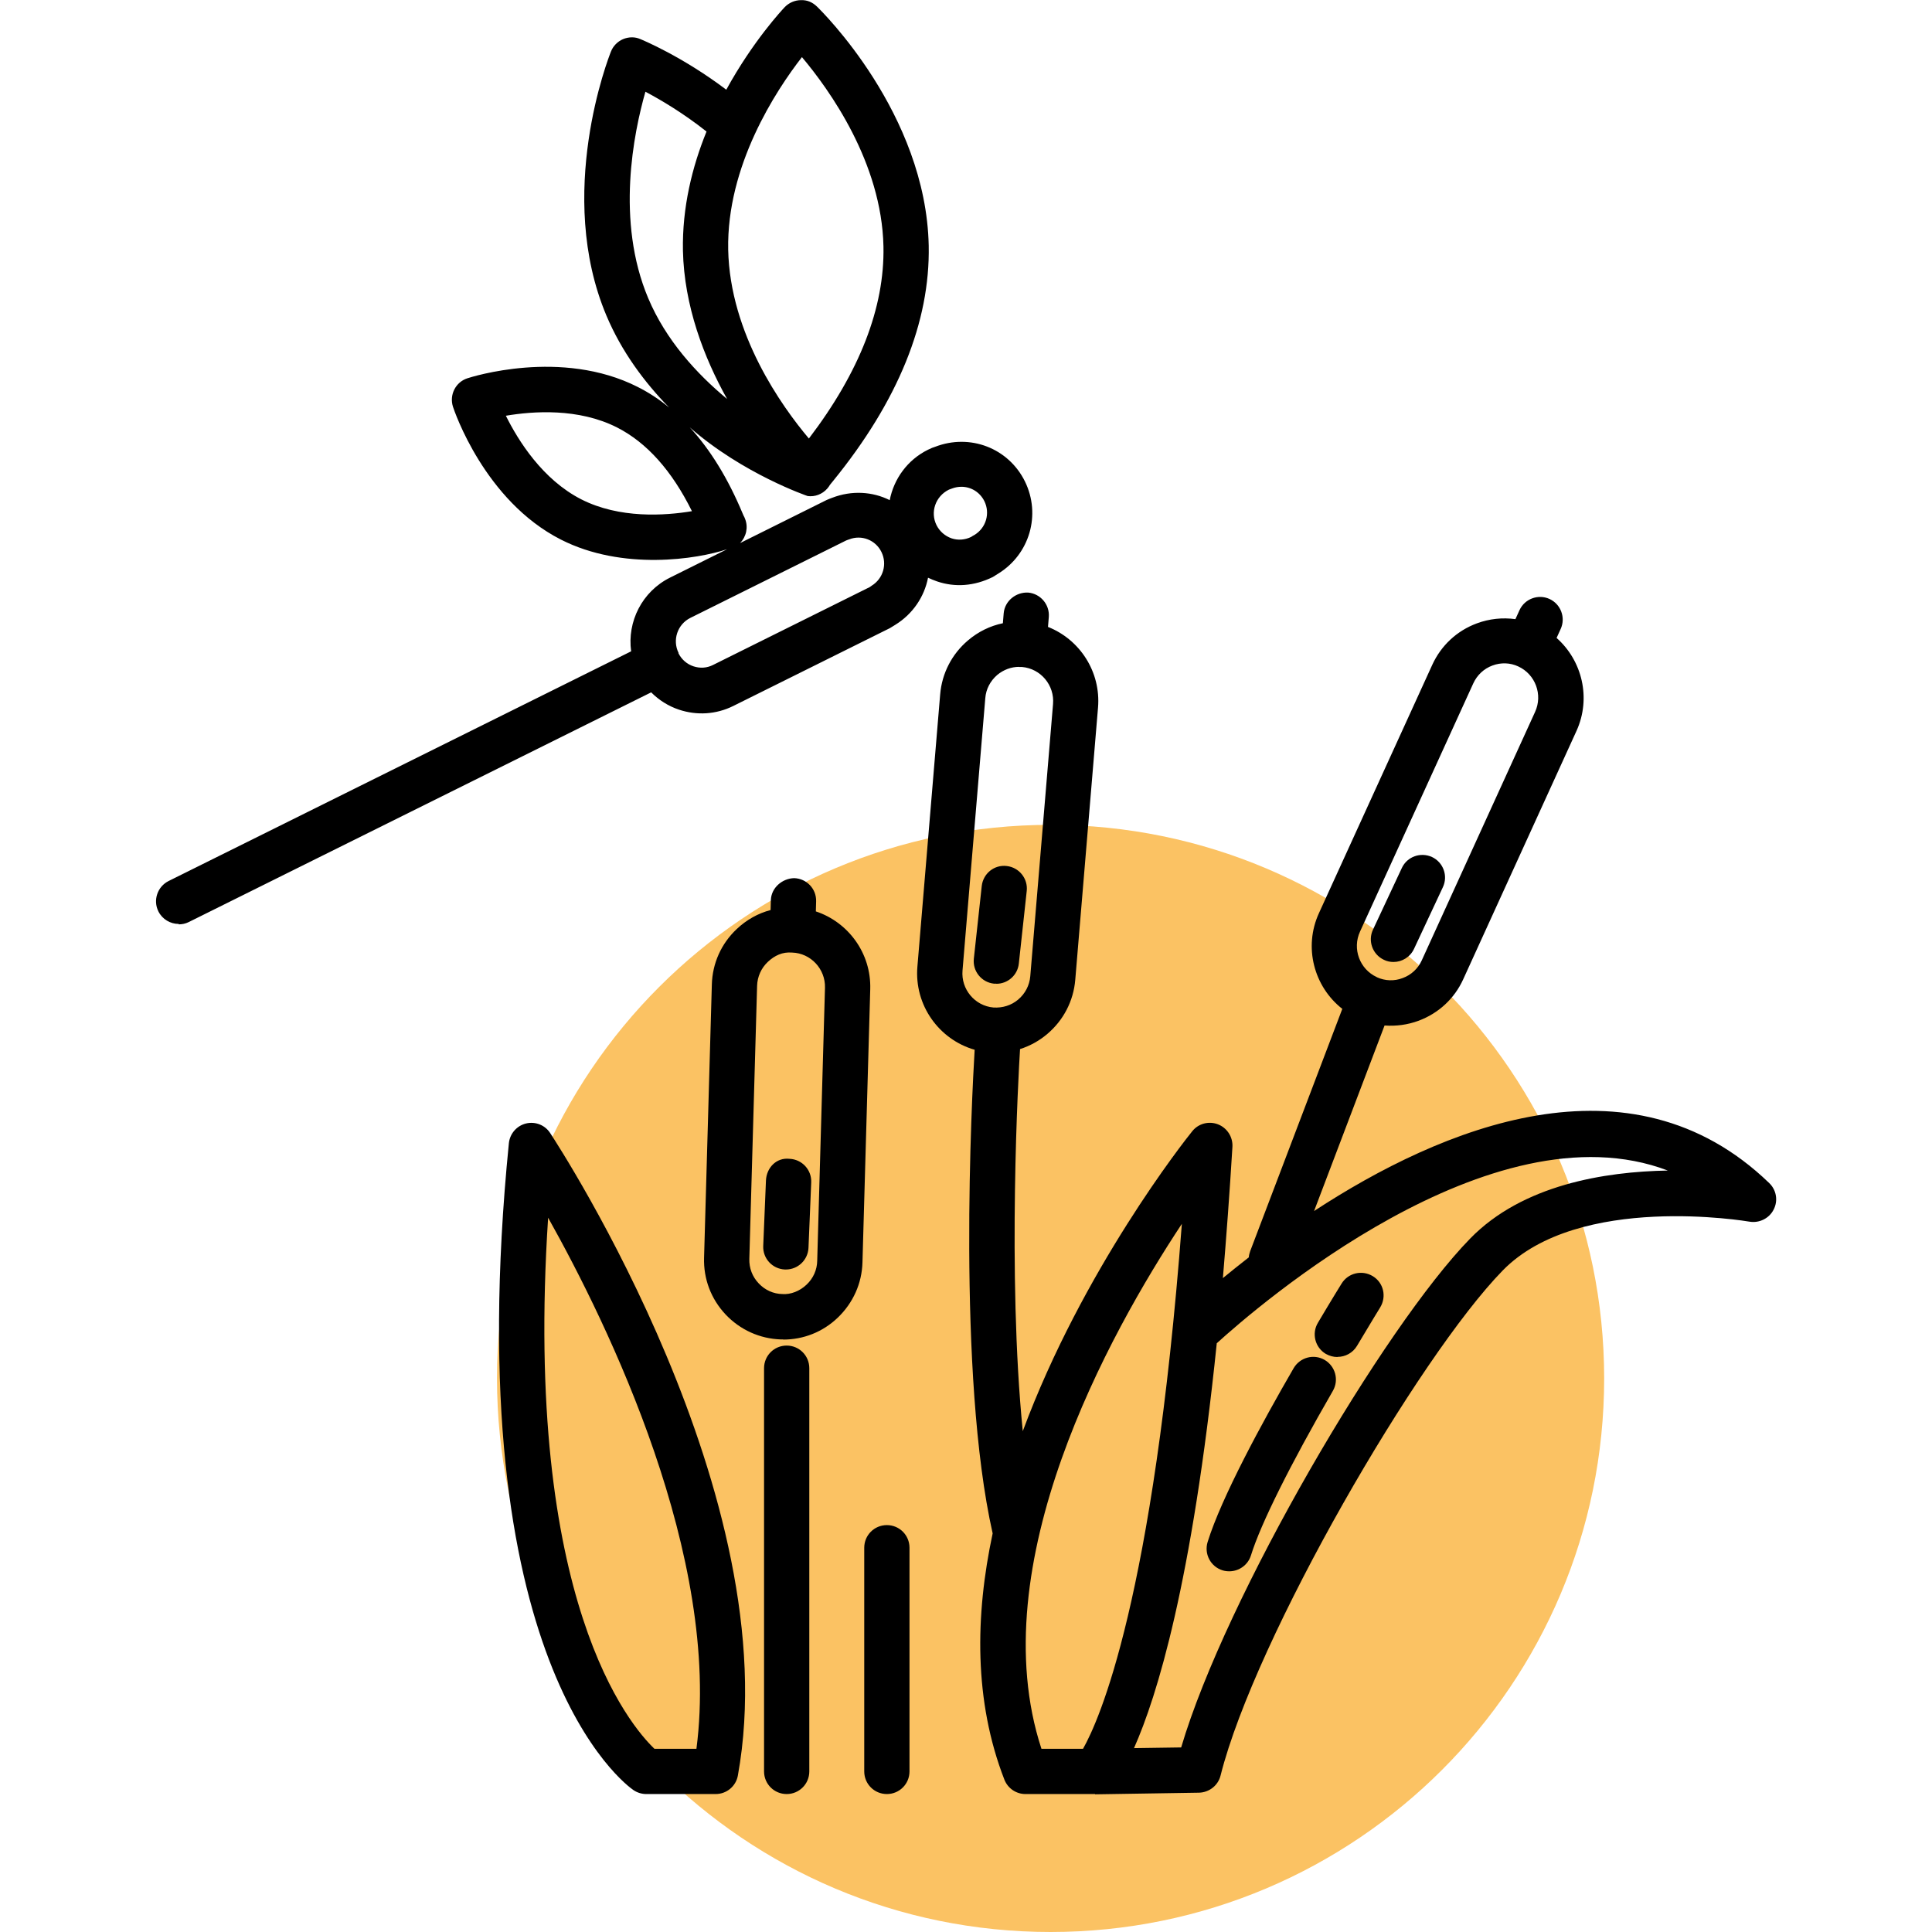
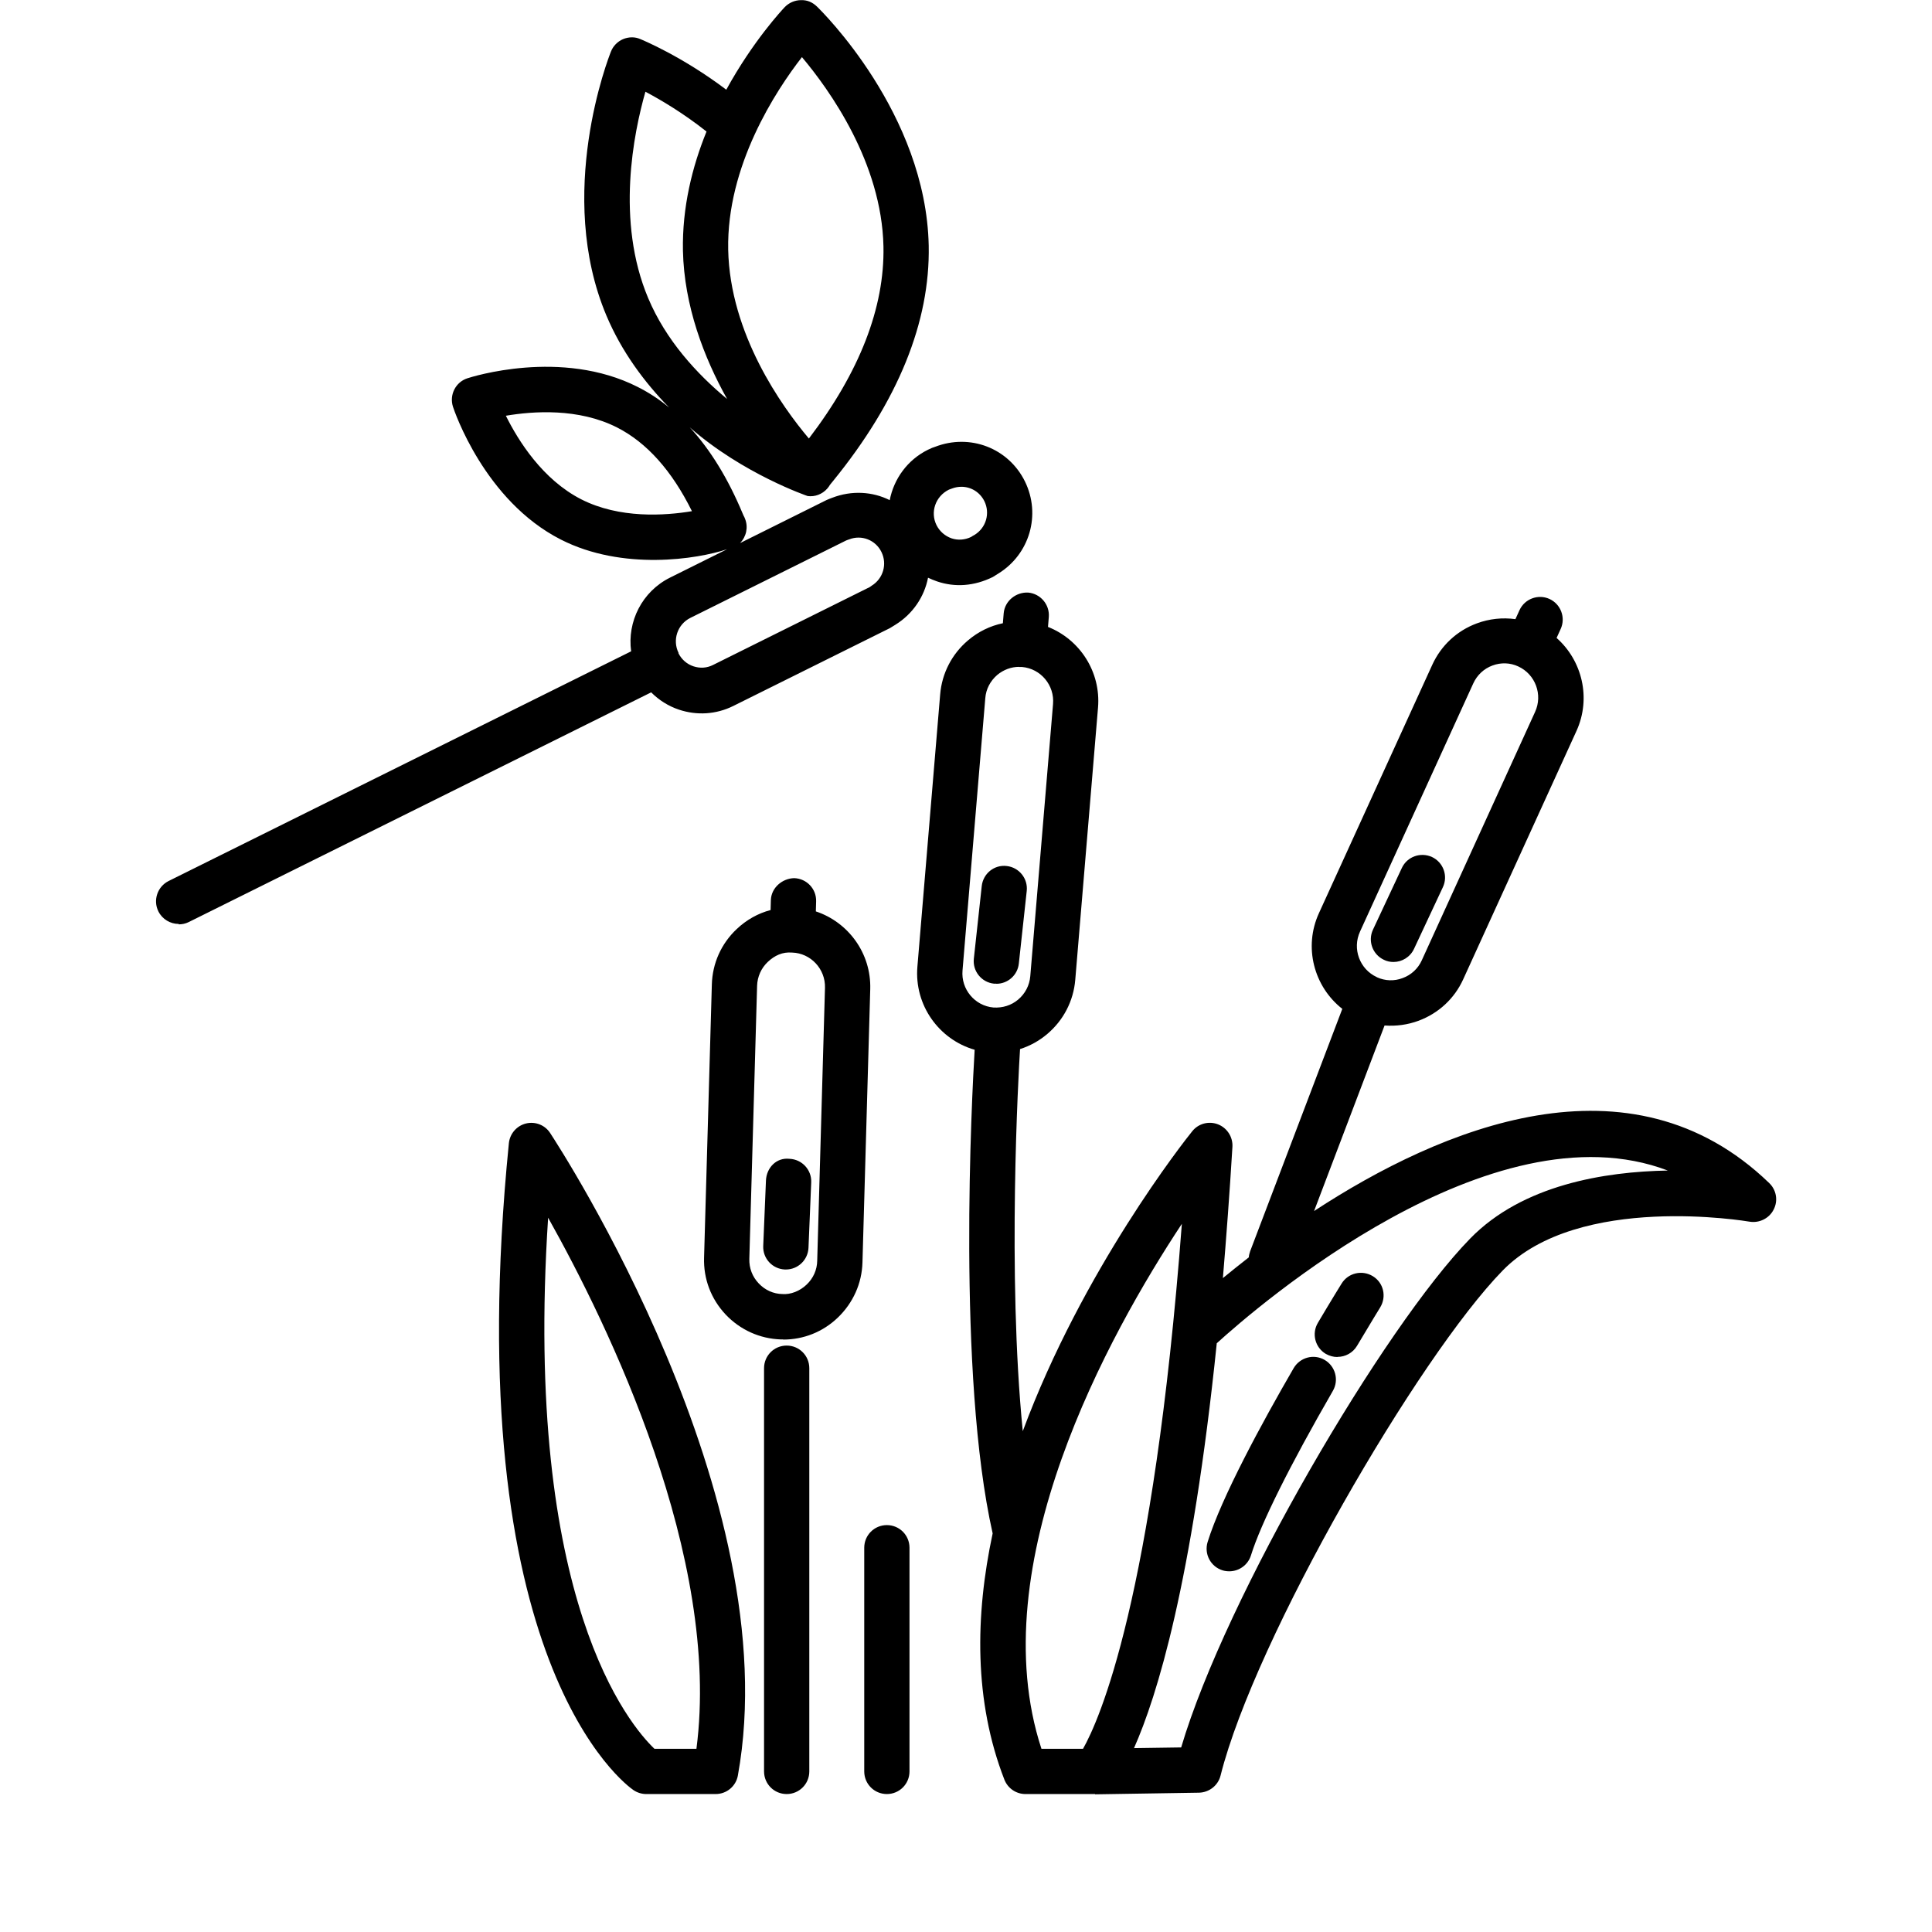
<svg xmlns="http://www.w3.org/2000/svg" id="GMA" viewBox="0 0 141.73 141.73">
  <defs>
    <style>      .cls-1 {        fill: #fbc263;      }    </style>
  </defs>
  <g id="GMA-2" data-name="GMA">
-     <path id="rond" class="cls-1" d="M77.07,141.73c22.43,0,40.61-18.18,40.61-40.61s-18.18-40.61-40.61-40.61-40.61,18.18-40.61,40.61,18.18,40.61,40.61,40.61" />
    <path id="traits" d="M80.33,131.61h-5.1c-.69,0-1.3-.42-1.55-1.06-2.24-5.77-2.15-12.03-.86-18.06-2.62-11.64-1.52-32.13-1.32-35.48-2.62-.75-4.44-3.28-4.2-6.1l1.67-19.97c.13-1.55.86-2.96,2.04-3.96.75-.64,1.63-1.07,2.56-1.26l.06-.73c.08-.91.9-1.56,1.79-1.52.91.08,1.59.88,1.52,1.79l-.06.73c2.33.92,3.89,3.29,3.67,5.92l-1.67,19.97c-.13,1.55-.86,2.96-2.05,3.97-.6.51-1.28.88-2,1.11-.11,1.75-.95,16.5.2,28.03,4.39-11.84,11.9-21.35,12.43-22,.45-.57,1.22-.77,1.89-.51.67.26,1.1.93,1.06,1.65-.21,3.45-.45,6.66-.7,9.63.57-.47,1.21-.98,1.9-1.52.01-.15.05-.3.1-.45l6.76-17.78c-2.08-1.63-2.86-4.53-1.71-7.03l8.31-18.21c.65-1.42,1.81-2.5,3.27-3.04.92-.34,1.88-.44,2.83-.31l.3-.66c.38-.83,1.37-1.2,2.2-.82.83.38,1.2,1.37.82,2.2l-.3.66c1.88,1.66,2.55,4.42,1.46,6.82l-8.31,18.22c-.64,1.41-1.8,2.49-3.27,3.04-.81.3-1.65.41-2.5.35l-5.17,13.61c9.31-6.09,23.17-11.92,33.39-2.05.53.51.66,1.3.32,1.95-.33.65-1.06,1-1.77.88-.13-.02-12.51-2.14-18.1,3.58-6.19,6.34-18.16,26.95-20.7,37.05-.18.73-.83,1.24-1.58,1.26l-7.59.12h-.03ZM76.4,128.29h3.05c1.18-2.08,5.16-10.97,7.25-38.51-5.34,8.08-14.73,25-10.3,38.51ZM89.26,98.55c-1.81,17.59-4.39,25.91-6.07,29.69l3.46-.05c3.26-11.04,14.86-30.83,21.2-37.33,3.85-3.95,9.88-4.91,14.5-4.99-12.97-4.93-30.16,10.01-33.1,12.68ZM74.76,48.92c-.58,0-1.14.21-1.6.59-.51.44-.83,1.04-.88,1.71l-1.67,19.97c-.12,1.38.9,2.6,2.27,2.72.66.04,1.3-.15,1.81-.58.52-.44.83-1.04.89-1.71l1.67-19.97c.12-1.38-.9-2.6-2.27-2.72,0,0,0,0,0,0-.07,0-.14,0-.21,0ZM101.01,71.69c.59.27,1.27.3,1.89.06.63-.23,1.13-.7,1.4-1.3l8.31-18.22c.58-1.26.03-2.76-1.23-3.34-.6-.28-1.27-.3-1.89-.07-.63.23-1.13.7-1.41,1.31l-8.31,18.21c-.58,1.26-.03,2.76,1.23,3.34ZM65.06,131.61c-.92,0-1.66-.74-1.66-1.66v-16.41c0-.92.74-1.66,1.66-1.66s1.66.74,1.66,1.66v16.41c0,.92-.74,1.66-1.66,1.66ZM57.71,131.61c-.92,0-1.66-.74-1.66-1.66v-29.58c0-.92.74-1.66,1.66-1.66s1.66.74,1.66,1.66v29.58c0,.92-.74,1.66-1.66,1.66ZM52.51,131.61h-5.1c-.33,0-.66-.1-.94-.29-.53-.36-12.94-9.32-9.14-47.45.07-.7.57-1.28,1.25-1.45.68-.17,1.4.11,1.78.7.71,1.09,17.46,26.78,13.77,47.13-.14.79-.83,1.36-1.63,1.36ZM48.02,128.29h3.07c1.83-14.05-6.46-31.08-10.88-38.96-1.84,28.16,6.04,37.28,7.8,38.96ZM90.18,115.27c-.16,0-.33-.02-.49-.07-.88-.27-1.37-1.2-1.1-2.08,1.02-3.28,3.99-8.75,6.31-12.75.46-.79,1.47-1.07,2.27-.61.79.46,1.07,1.47.61,2.27-3.15,5.46-5.29,9.75-6.01,12.07-.22.71-.88,1.17-1.59,1.17ZM98.11,99.55c-.29,0-.58-.08-.85-.23-.79-.47-1.05-1.49-.58-2.28,1.03-1.74,1.74-2.88,1.74-2.88.48-.78,1.5-1.02,2.29-.54s1.02,1.5.54,2.29c0,0-.69,1.12-1.7,2.82-.31.52-.86.81-1.43.81ZM57.46,98.26c-.06,0-.11,0-.17,0h0c-1.55-.05-2.99-.7-4.06-1.83-1.07-1.14-1.63-2.61-1.58-4.17l.57-20.03c.04-1.56.69-3.01,1.83-4.08.71-.67,1.56-1.15,2.48-1.39l.02-.73c.03-.91.84-1.59,1.71-1.61.92.03,1.64.79,1.61,1.71l-.02.73c2.38.79,4.07,3.07,3.99,5.71l-.57,20.03c-.04,1.55-.69,2.99-1.82,4.07-1.09,1.04-2.5,1.6-3.99,1.6ZM57.39,94.93c.61.05,1.29-.22,1.78-.69.49-.46.77-1.09.78-1.75l.57-20.03c.04-1.38-1.05-2.54-2.41-2.58t-.01,0c-.7-.06-1.28.22-1.77.68-.49.46-.77,1.09-.79,1.76l-.57,20.03c-.02.67.22,1.31.69,1.8.46.49,1.08.77,1.74.78h0ZM57.65,93.13s-.05,0-.07,0c-.92-.04-1.63-.81-1.59-1.73l.2-4.8c.04-.92.75-1.7,1.73-1.59.92.04,1.63.81,1.59,1.73l-.2,4.8c-.04.89-.77,1.59-1.66,1.59ZM73.09,72.16c-.06,0-.12,0-.18,0-.91-.1-1.57-.92-1.47-1.83l.58-5.33c.1-.91.91-1.58,1.83-1.47.91.1,1.57.92,1.47,1.83l-.58,5.33c-.09.85-.81,1.48-1.65,1.48ZM102.22,70.57c-.24,0-.48-.05-.7-.16-.83-.39-1.19-1.38-.8-2.21l2.12-4.53c.39-.83,1.37-1.18,2.21-.8.83.39,1.19,1.38.8,2.21l-2.12,4.53c-.28.6-.88.96-1.5.96ZM13.11,67.78c-.61,0-1.2-.34-1.49-.92-.41-.82-.07-1.82.75-2.23l33.93-16.85c-.3-2.17.8-4.39,2.86-5.41l4.18-2.08c-2.17.73-7.67,1.6-12.2-.71-5.6-2.85-7.82-9.46-7.91-9.74-.28-.87.19-1.81,1.06-2.09.28-.09,6.89-2.21,12.5.64h0c.81.41,1.58.91,2.3,1.51-1.82-1.86-3.49-4.11-4.6-6.74-3.77-8.93.16-18.96.33-19.38.16-.41.49-.74.89-.91.41-.17.87-.18,1.27,0,.14.06,3.04,1.25,6.3,3.71,1.96-3.58,4.12-5.88,4.29-6.06.31-.32.73-.5,1.17-.51.48-.02.87.16,1.19.47.33.32,8,7.84,8.2,17.54.11,5.6-2.25,11.41-7.02,17.27-.09.11-.16.2-.22.27-.06.1-.12.19-.2.28-.37.42-.91.62-1.44.55,0,0-4.74-1.61-8.65-5.04,1.52,1.65,2.81,3.76,3.88,6.32l.07.16c.04.07.08.15.11.24.24.61.09,1.3-.37,1.77l6.35-3.16c.07-.03.33-.14.4-.16,1.44-.56,2.97-.46,4.23.17.3-1.55,1.29-2.95,2.81-3.7.24-.12.38-.17.51-.21,2.58-1,5.4.1,6.6,2.54,1.19,2.43.35,5.34-1.96,6.76-.05.03-.35.22-.4.25-1.36.67-2.77.77-4.09.32-.23-.08-.45-.17-.66-.27-.27,1.39-1.11,2.66-2.41,3.46,0,0,0,0,0,0-.05.03-.34.21-.39.24l-11.49,5.71c-1.25.62-2.66.71-3.98.27-.78-.26-1.47-.7-2.04-1.27l-33.92,16.85c-.24.12-.49.17-.74.17ZM49.77,47.92c.23.46.62.8,1.1.96.48.16.99.13,1.44-.1l11.49-5.71.14-.1c.85-.52,1.16-1.59.72-2.48-.43-.88-1.46-1.28-2.37-.92,0,0-.21.07-.22.08l-11.43,5.68c-.94.47-1.33,1.62-.86,2.57,0,0,0,0,0,0ZM73.23,42.06h0ZM70.53,35.71c-.23,0-.47.04-.7.13,0,0-.21.08-.22.08-.99.49-1.38,1.65-.91,2.6.23.46.62.8,1.1.97.47.16.99.12,1.44-.1.02-.02.22-.14.25-.15h0c.85-.52,1.16-1.59.72-2.48-.33-.66-.98-1.05-1.68-1.05ZM37.11,30.5c.91,1.83,2.69,4.68,5.53,6.13,2.81,1.43,6.14,1.2,8.12.87-1.47-2.97-3.31-5.03-5.49-6.14h0c-2.83-1.44-6.17-1.2-8.17-.86ZM58.83,4.19c-1.92,2.47-5.53,7.97-5.41,14.13.13,6.18,3.93,11.49,5.92,13.85,3.72-4.88,5.56-9.61,5.47-14.09-.13-6.16-3.97-11.5-5.98-13.89ZM47.35,6.72c-.86,3.01-2.19,9.48.2,15.15,1.3,3.09,3.57,5.56,5.79,7.4-1.7-3.04-3.15-6.83-3.24-10.88-.06-3.18.68-6.16,1.73-8.74-1.69-1.34-3.33-2.31-4.48-2.92Z" />
  </g>
</svg>